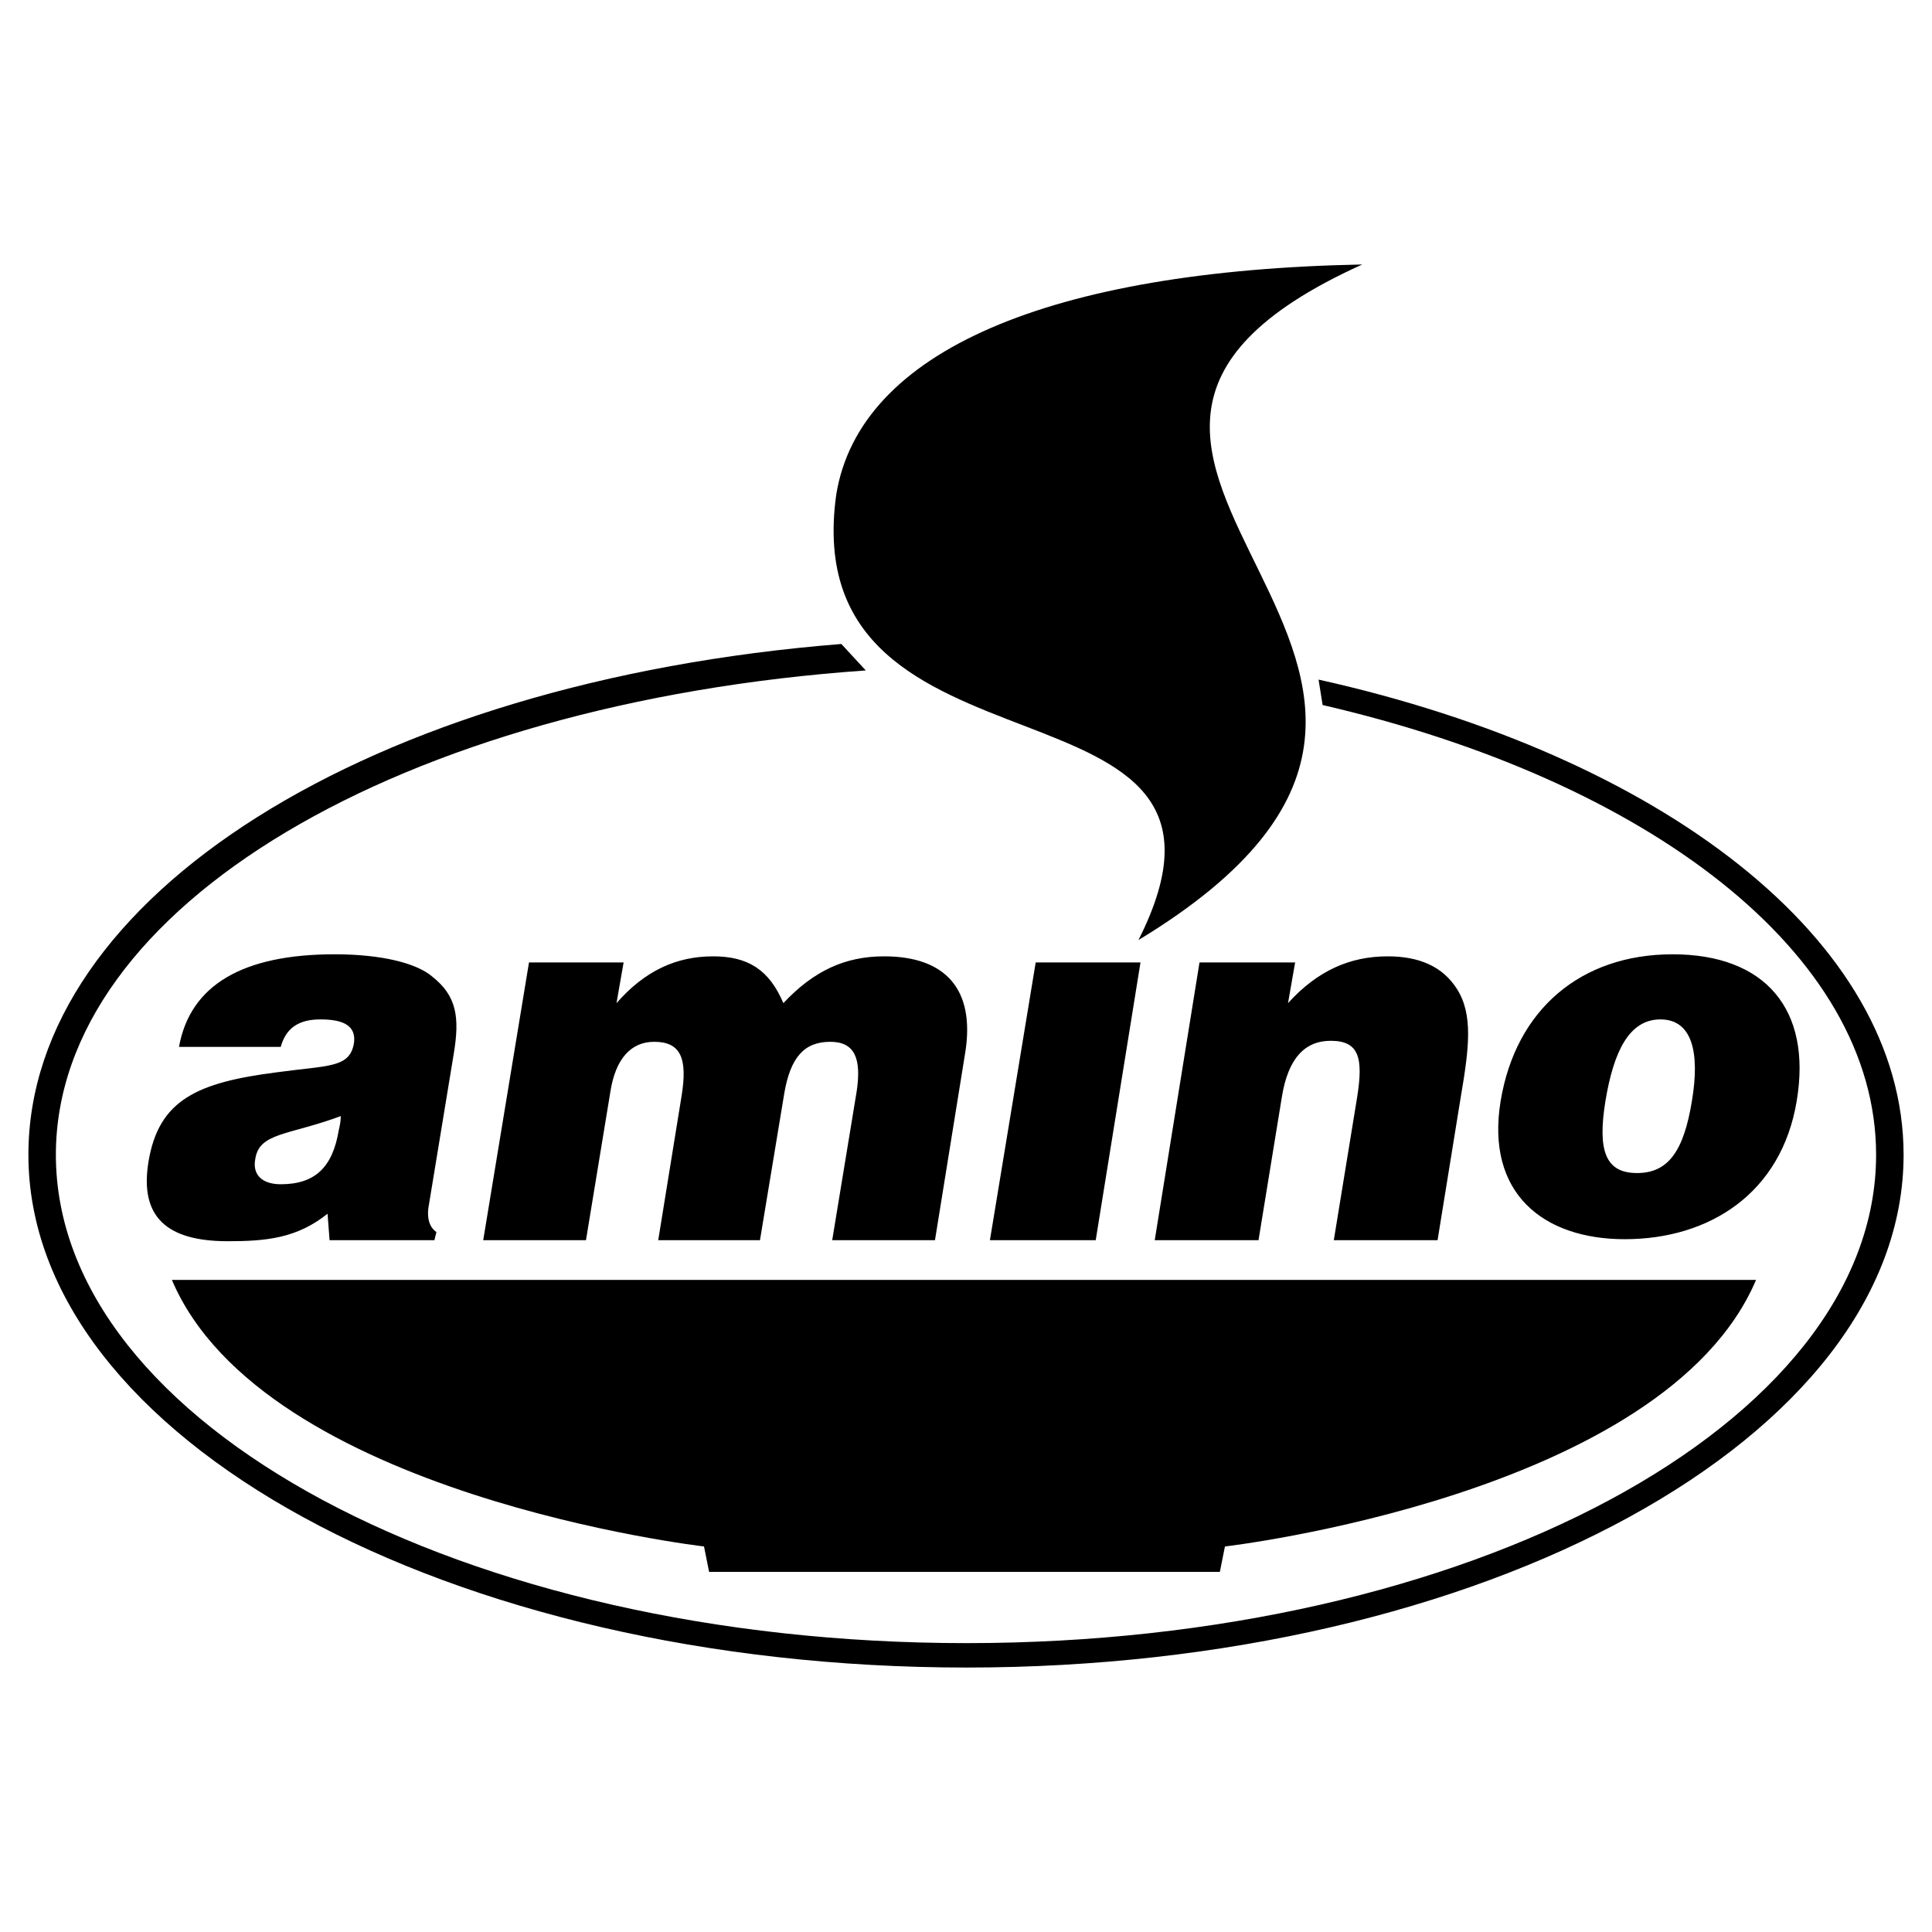
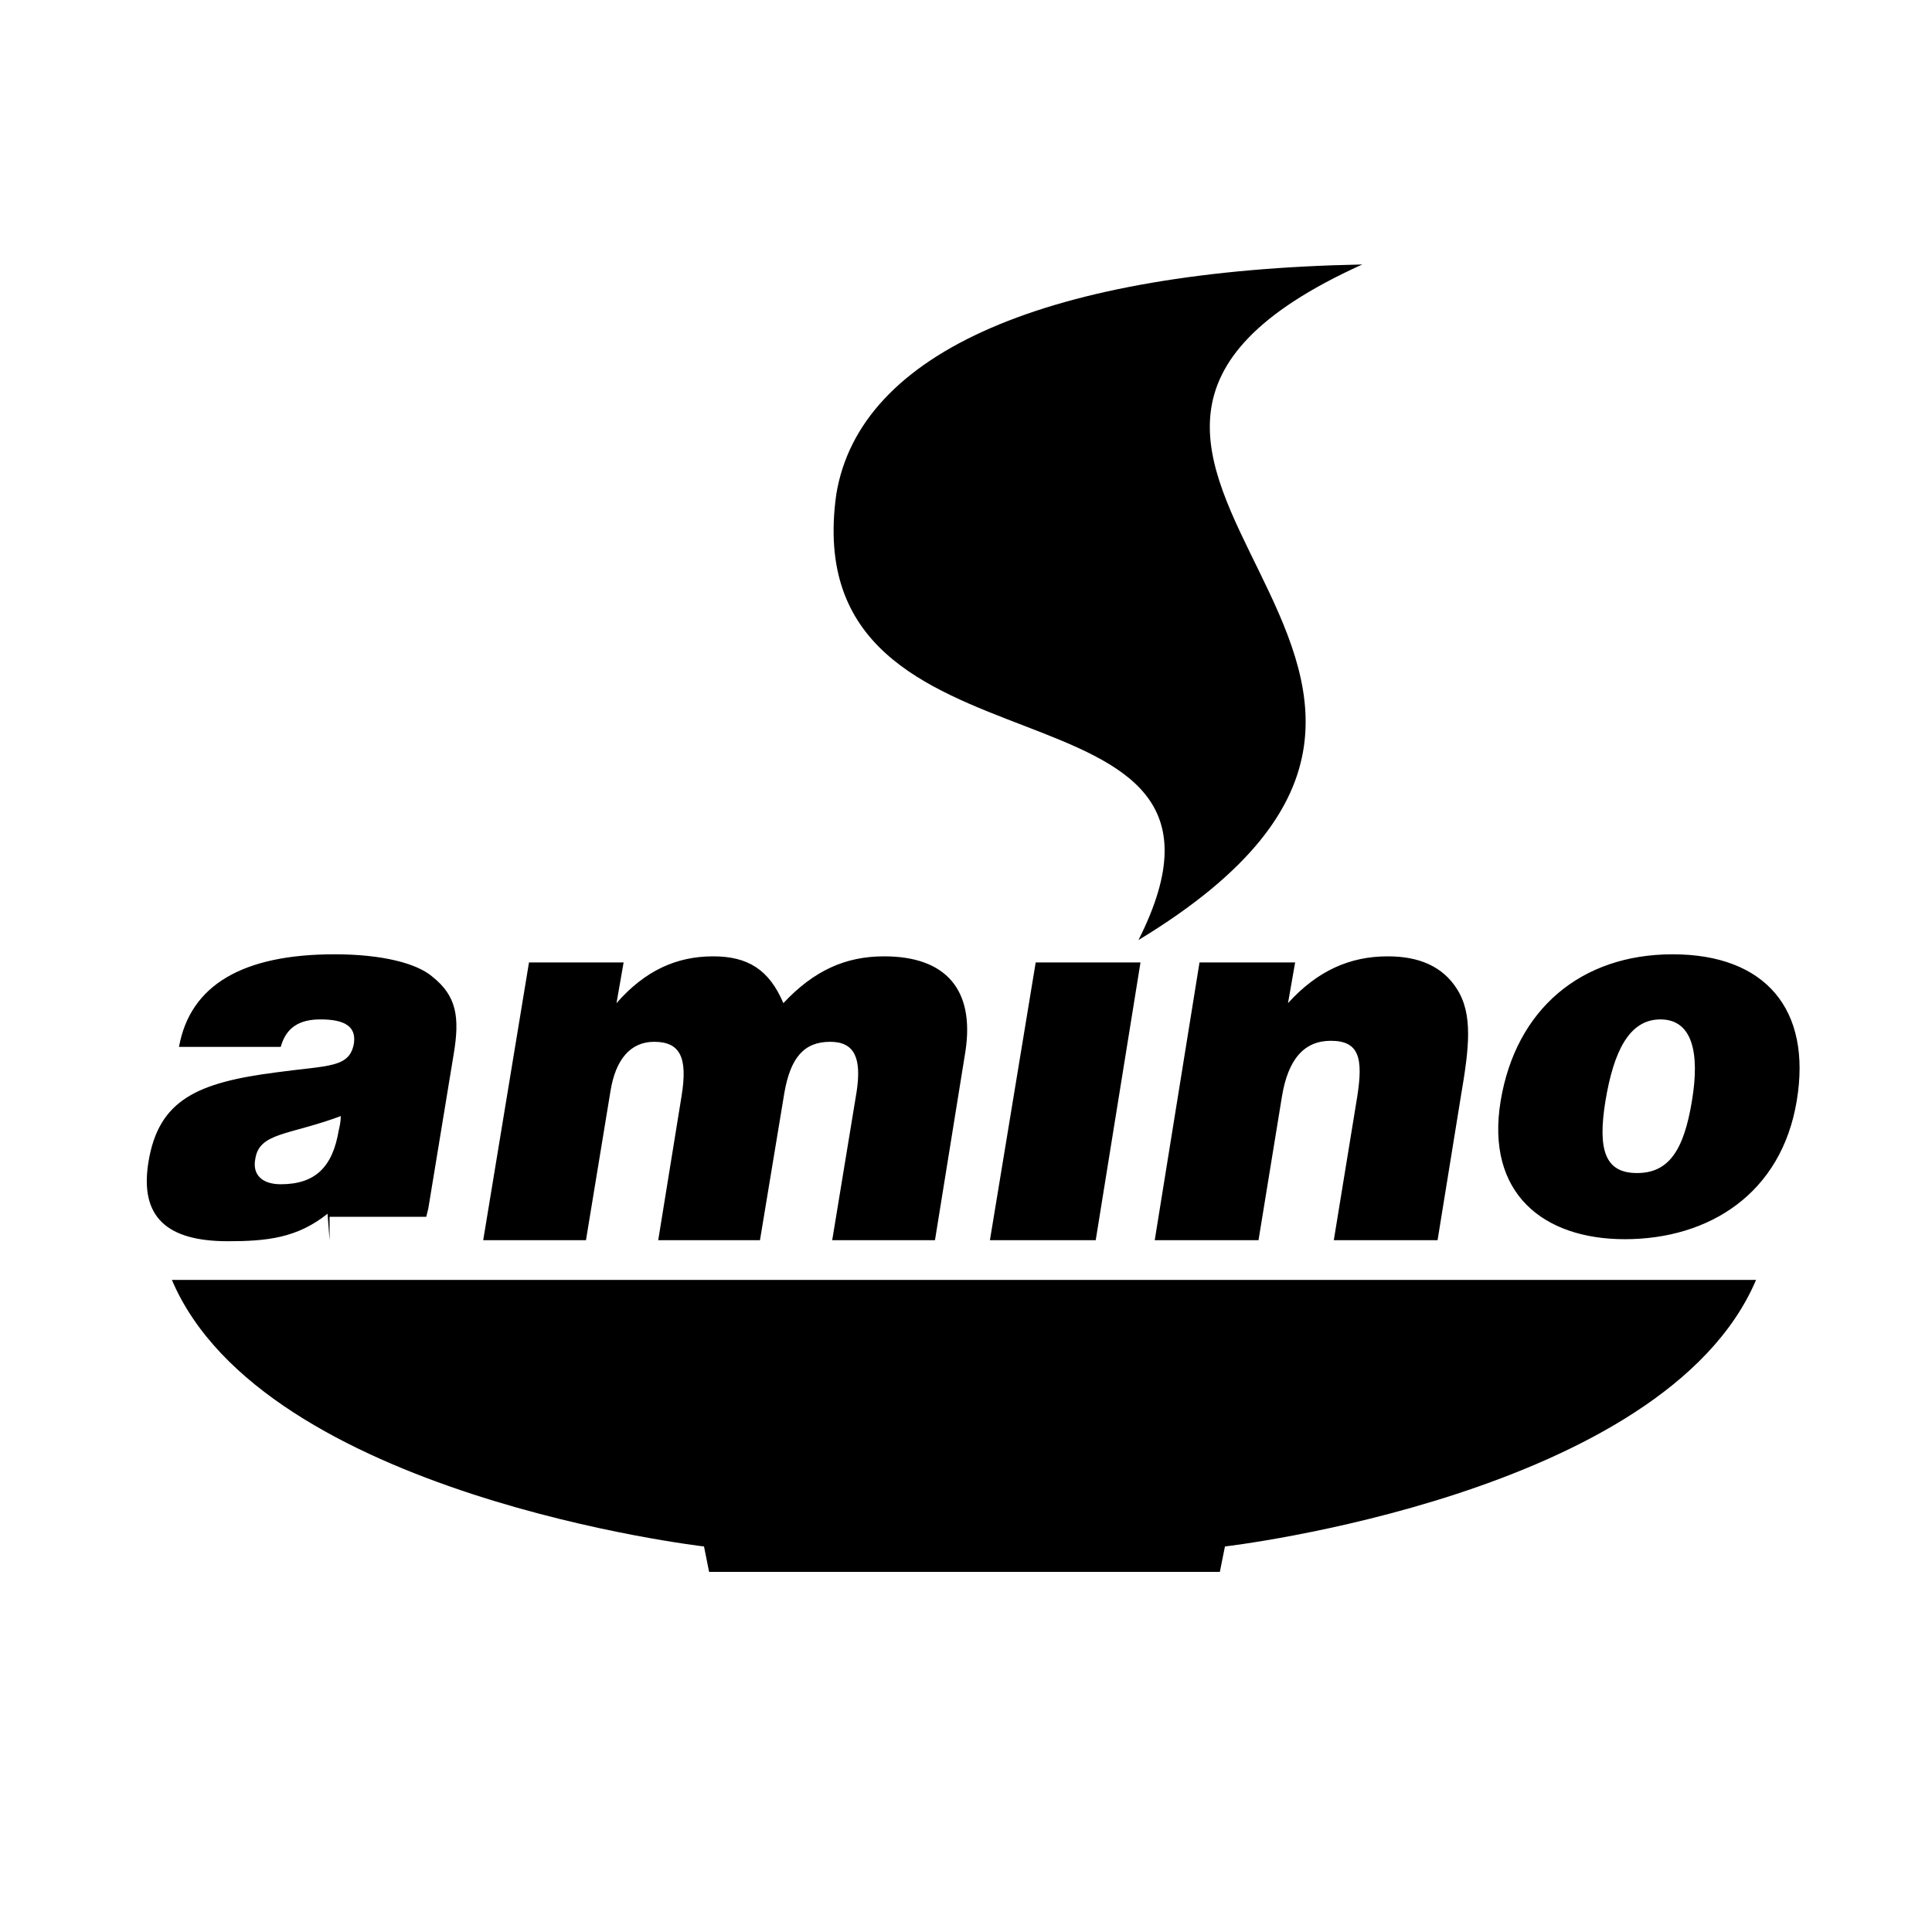
<svg xmlns="http://www.w3.org/2000/svg" width="2500" height="2500" viewBox="0 0 192.756 192.756">
  <g fill-rule="evenodd" clip-rule="evenodd">
    <path fill="#fff" d="M0 0h192.756v192.756H0V0z" />
-     <path d="M32.882 123.736l-.203-2.641c-3.045 2.438-6.091 2.742-9.948 2.742-5.989 0-8.832-2.336-7.918-7.918 1.015-6.193 4.873-7.918 12.791-8.934 5.177-.711 7.309-.406 7.715-2.943.203-1.625-.914-2.336-3.35-2.336-2.233 0-3.452.914-3.959 2.74H17.859c1.116-6.191 6.395-9.236 15.531-9.236 4.771 0 8.222.914 9.745 2.232 2.436 1.93 2.741 4.061 2.132 7.715l-2.538 15.43c-.102 1.016.102 1.828.812 2.336l-.203.812H32.882v.001zm1.117-12.384c-5.177 1.928-8.121 1.623-8.527 4.264-.305 1.521.609 2.537 2.538 2.537 3.452 0 5.177-1.725 5.786-5.381.101-.407.203-.913.203-1.42zM83.029 123.736l2.437-14.822c.507-3.35-.203-4.973-2.639-4.973-2.64 0-3.959 1.623-4.568 5.074l-2.437 14.721H65.671l2.334-14.416c.609-3.756-.102-5.379-2.741-5.379-2.334 0-3.857 1.725-4.365 4.973l-2.437 14.822H48.21l4.568-27.713h9.44l-.71 4.061c2.842-3.25 5.989-4.67 9.644-4.67 3.452 0 5.583 1.318 7.004 4.67 3.045-3.25 6.192-4.67 10.05-4.67 6.192 0 9.034 3.35 8.121 9.439l-3.045 18.883H83.029zM98.764 123.736l4.568-27.713h10.455l-4.467 27.713H98.764zM133.074 123.736l2.336-14.314c.607-3.857.203-5.582-2.641-5.582-2.639 0-4.264 1.826-4.873 5.582l-2.334 14.314h-10.354l4.467-27.713h9.541l-.711 4.061c2.945-3.25 6.193-4.67 9.949-4.67 3.146 0 5.48 1.014 6.902 3.248 1.625 2.537 1.219 5.887.406 10.658l-2.336 14.416h-10.352zM162.107 123.635c-8.121 0-13.908-4.568-12.385-13.807 1.523-9.137 8.02-14.617 17.156-14.617 9.236 0 13.906 5.48 12.383 14.617-1.521 9.238-8.728 13.807-17.154 13.807zm3.553-21.928c-3.146 0-4.67 3.248-5.482 8.121-.812 4.975 0 7.207 3.146 7.207 3.148 0 4.67-2.232 5.482-7.207.813-4.873.001-8.121-3.146-8.121zM121.705 156.828l.508-2.537s43.854-5.076 52.99-26.596H17.148c9.136 21.52 53.091 26.596 53.091 26.596l.508 2.537h50.958zM113.584 93.79c14.213-28.119-34.412-14.009-30.149-44.462 2.335-14.313 21.317-22.333 52.481-22.941-42.634 19.286 22.74 40.096-22.332 67.403z" />
-     <path d="M131.553 67.803c34.209 7.613 58.369 25.987 58.369 47.406 0 28.221-41.926 51.162-93.494 51.162-51.669 0-93.594-22.941-93.594-51.162 0-25.683 33.905-47.204 81.108-50.959l2.437 2.64C39.886 70.138 5.575 90.542 5.575 115.21c0 26.9 40.706 48.725 90.853 48.725 50.046 0 90.751-21.824 90.751-48.725 0-20.1-22.738-37.357-55.221-44.869l-.405-2.538z" />
+     <path d="M32.882 123.736l-.203-2.641c-3.045 2.438-6.091 2.742-9.948 2.742-5.989 0-8.832-2.336-7.918-7.918 1.015-6.193 4.873-7.918 12.791-8.934 5.177-.711 7.309-.406 7.715-2.943.203-1.625-.914-2.336-3.35-2.336-2.233 0-3.452.914-3.959 2.74H17.859c1.116-6.191 6.395-9.236 15.531-9.236 4.771 0 8.222.914 9.745 2.232 2.436 1.93 2.741 4.061 2.132 7.715l-2.538 15.43l-.203.812H32.882v.001zm1.117-12.384c-5.177 1.928-8.121 1.623-8.527 4.264-.305 1.521.609 2.537 2.538 2.537 3.452 0 5.177-1.725 5.786-5.381.101-.407.203-.913.203-1.42zM83.029 123.736l2.437-14.822c.507-3.35-.203-4.973-2.639-4.973-2.64 0-3.959 1.623-4.568 5.074l-2.437 14.721H65.671l2.334-14.416c.609-3.756-.102-5.379-2.741-5.379-2.334 0-3.857 1.725-4.365 4.973l-2.437 14.822H48.21l4.568-27.713h9.44l-.71 4.061c2.842-3.25 5.989-4.67 9.644-4.67 3.452 0 5.583 1.318 7.004 4.67 3.045-3.25 6.192-4.67 10.05-4.67 6.192 0 9.034 3.35 8.121 9.439l-3.045 18.883H83.029zM98.764 123.736l4.568-27.713h10.455l-4.467 27.713H98.764zM133.074 123.736l2.336-14.314c.607-3.857.203-5.582-2.641-5.582-2.639 0-4.264 1.826-4.873 5.582l-2.334 14.314h-10.354l4.467-27.713h9.541l-.711 4.061c2.945-3.25 6.193-4.67 9.949-4.67 3.146 0 5.48 1.014 6.902 3.248 1.625 2.537 1.219 5.887.406 10.658l-2.336 14.416h-10.352zM162.107 123.635c-8.121 0-13.908-4.568-12.385-13.807 1.523-9.137 8.02-14.617 17.156-14.617 9.236 0 13.906 5.48 12.383 14.617-1.521 9.238-8.728 13.807-17.154 13.807zm3.553-21.928c-3.146 0-4.67 3.248-5.482 8.121-.812 4.975 0 7.207 3.146 7.207 3.148 0 4.67-2.232 5.482-7.207.813-4.873.001-8.121-3.146-8.121zM121.705 156.828l.508-2.537s43.854-5.076 52.99-26.596H17.148c9.136 21.52 53.091 26.596 53.091 26.596l.508 2.537h50.958zM113.584 93.79c14.213-28.119-34.412-14.009-30.149-44.462 2.335-14.313 21.317-22.333 52.481-22.941-42.634 19.286 22.74 40.096-22.332 67.403z" />
  </g>
</svg>